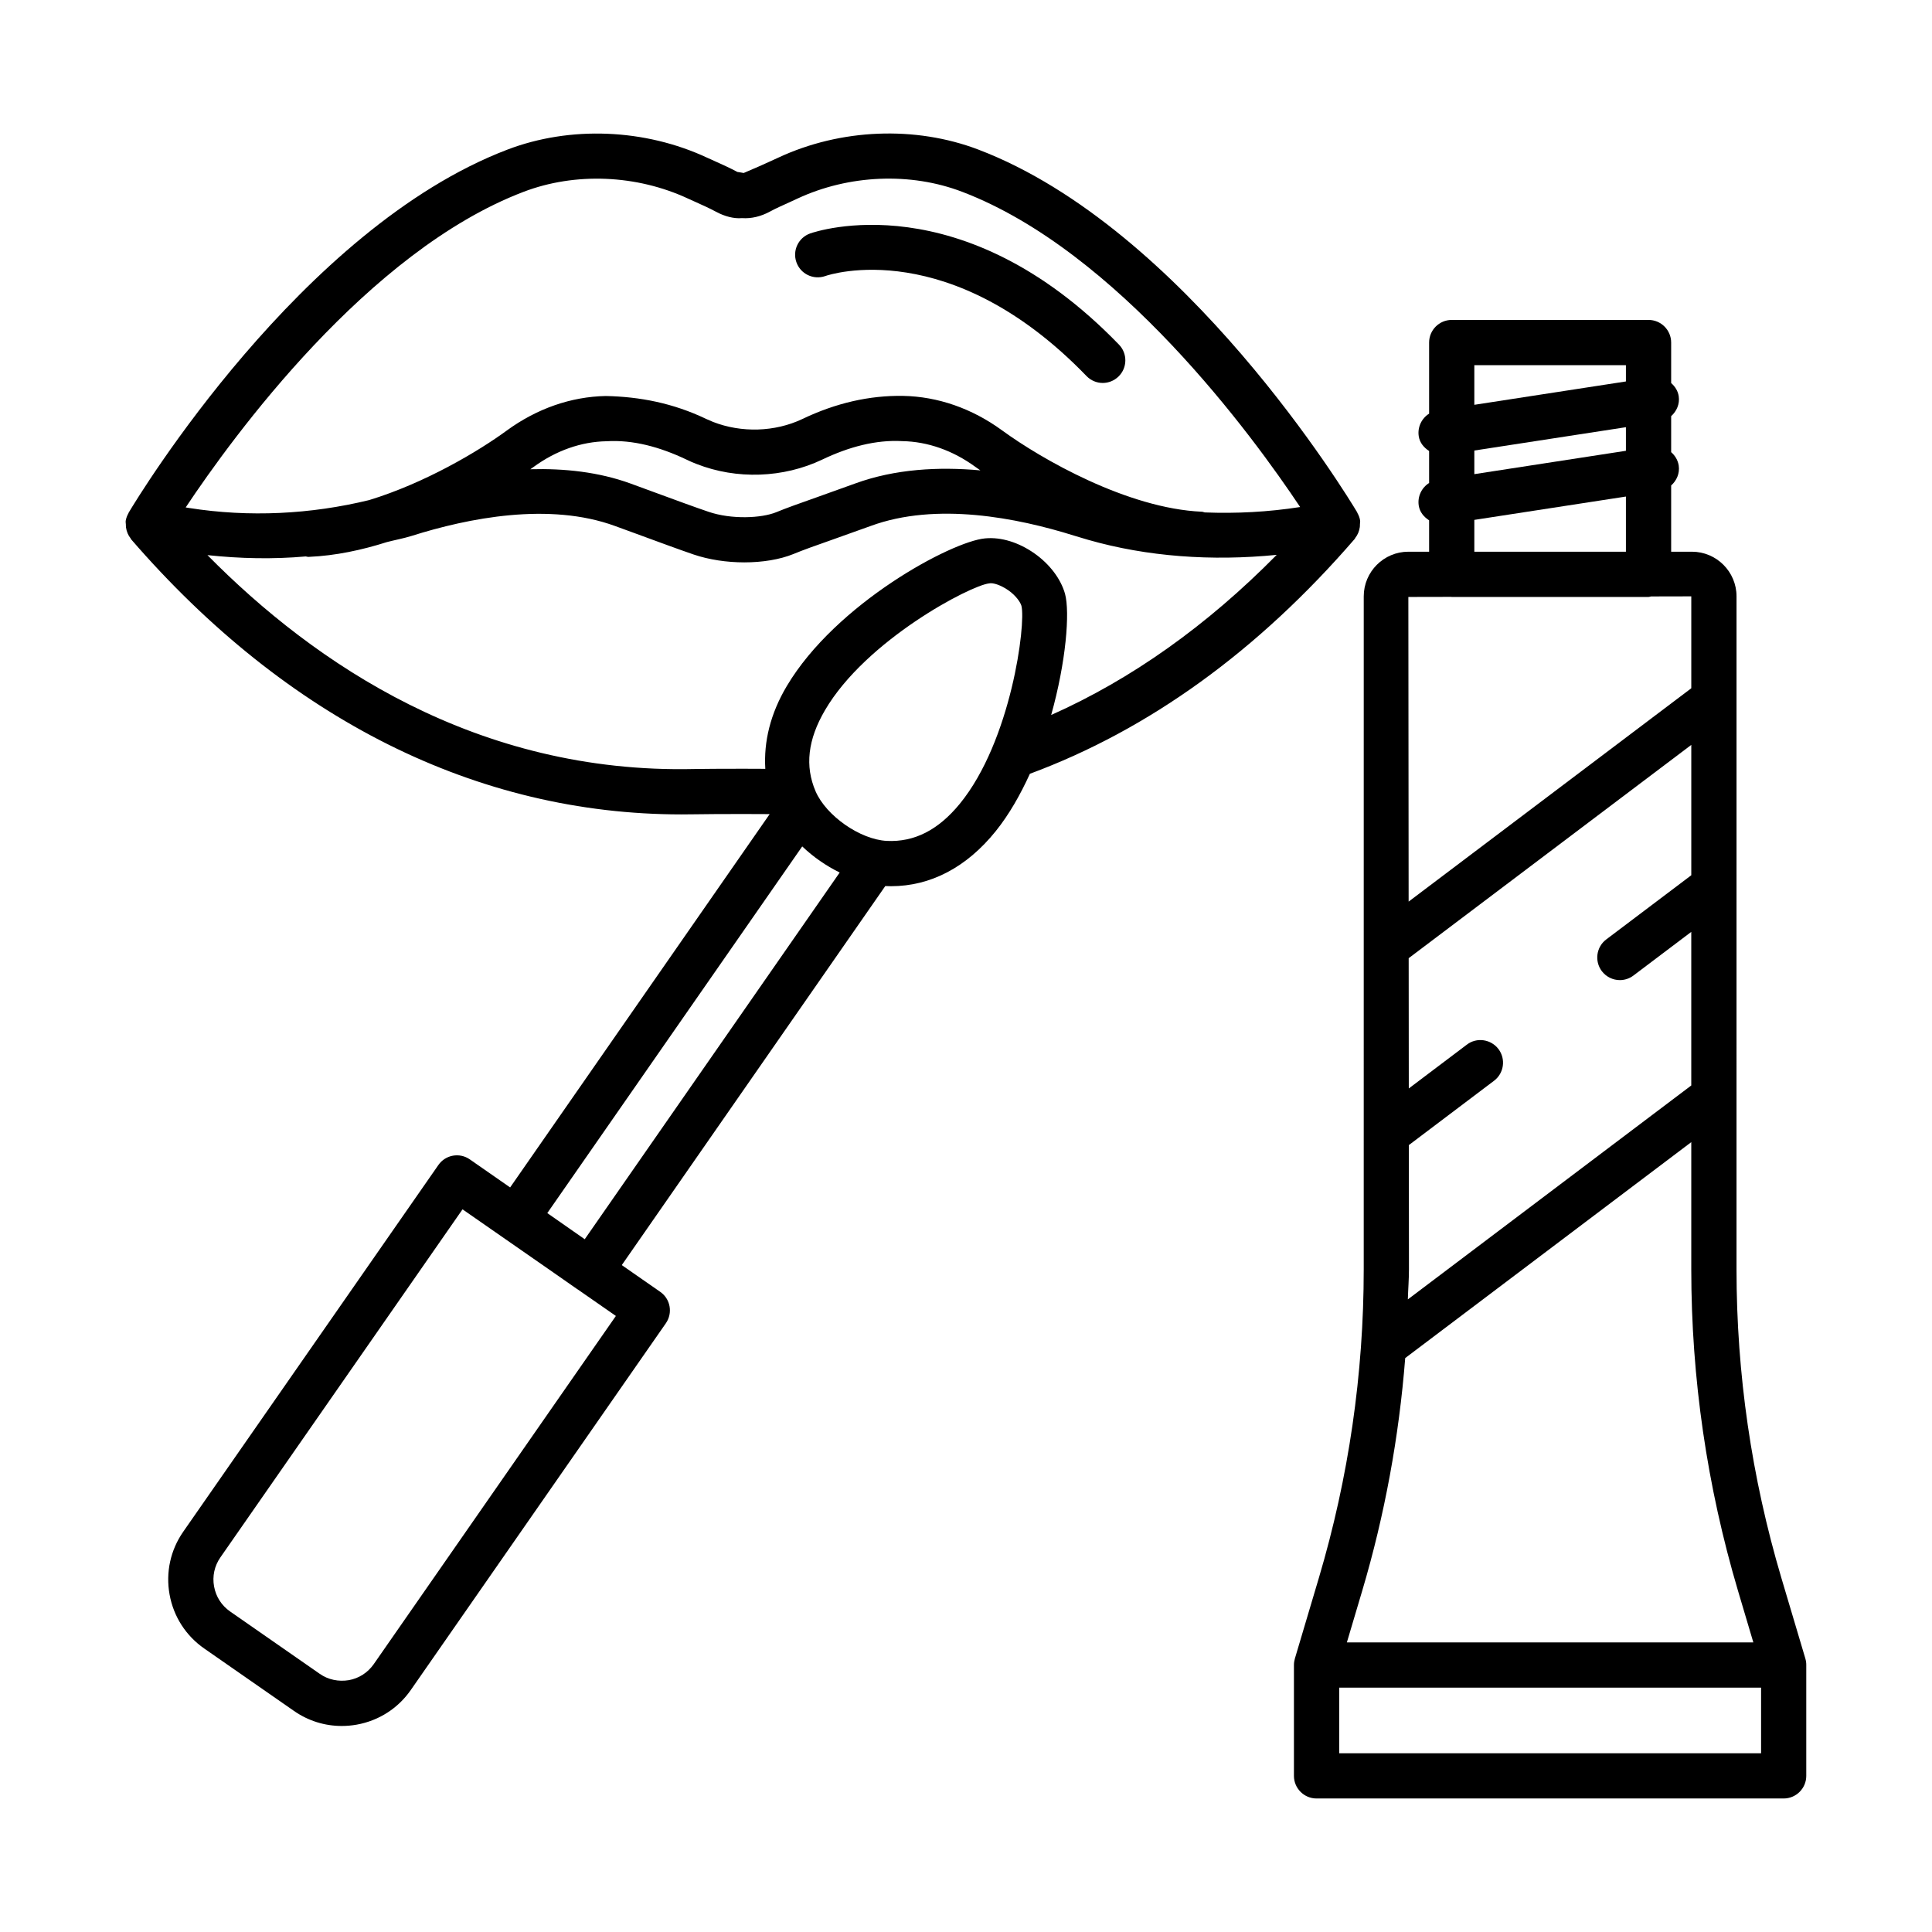
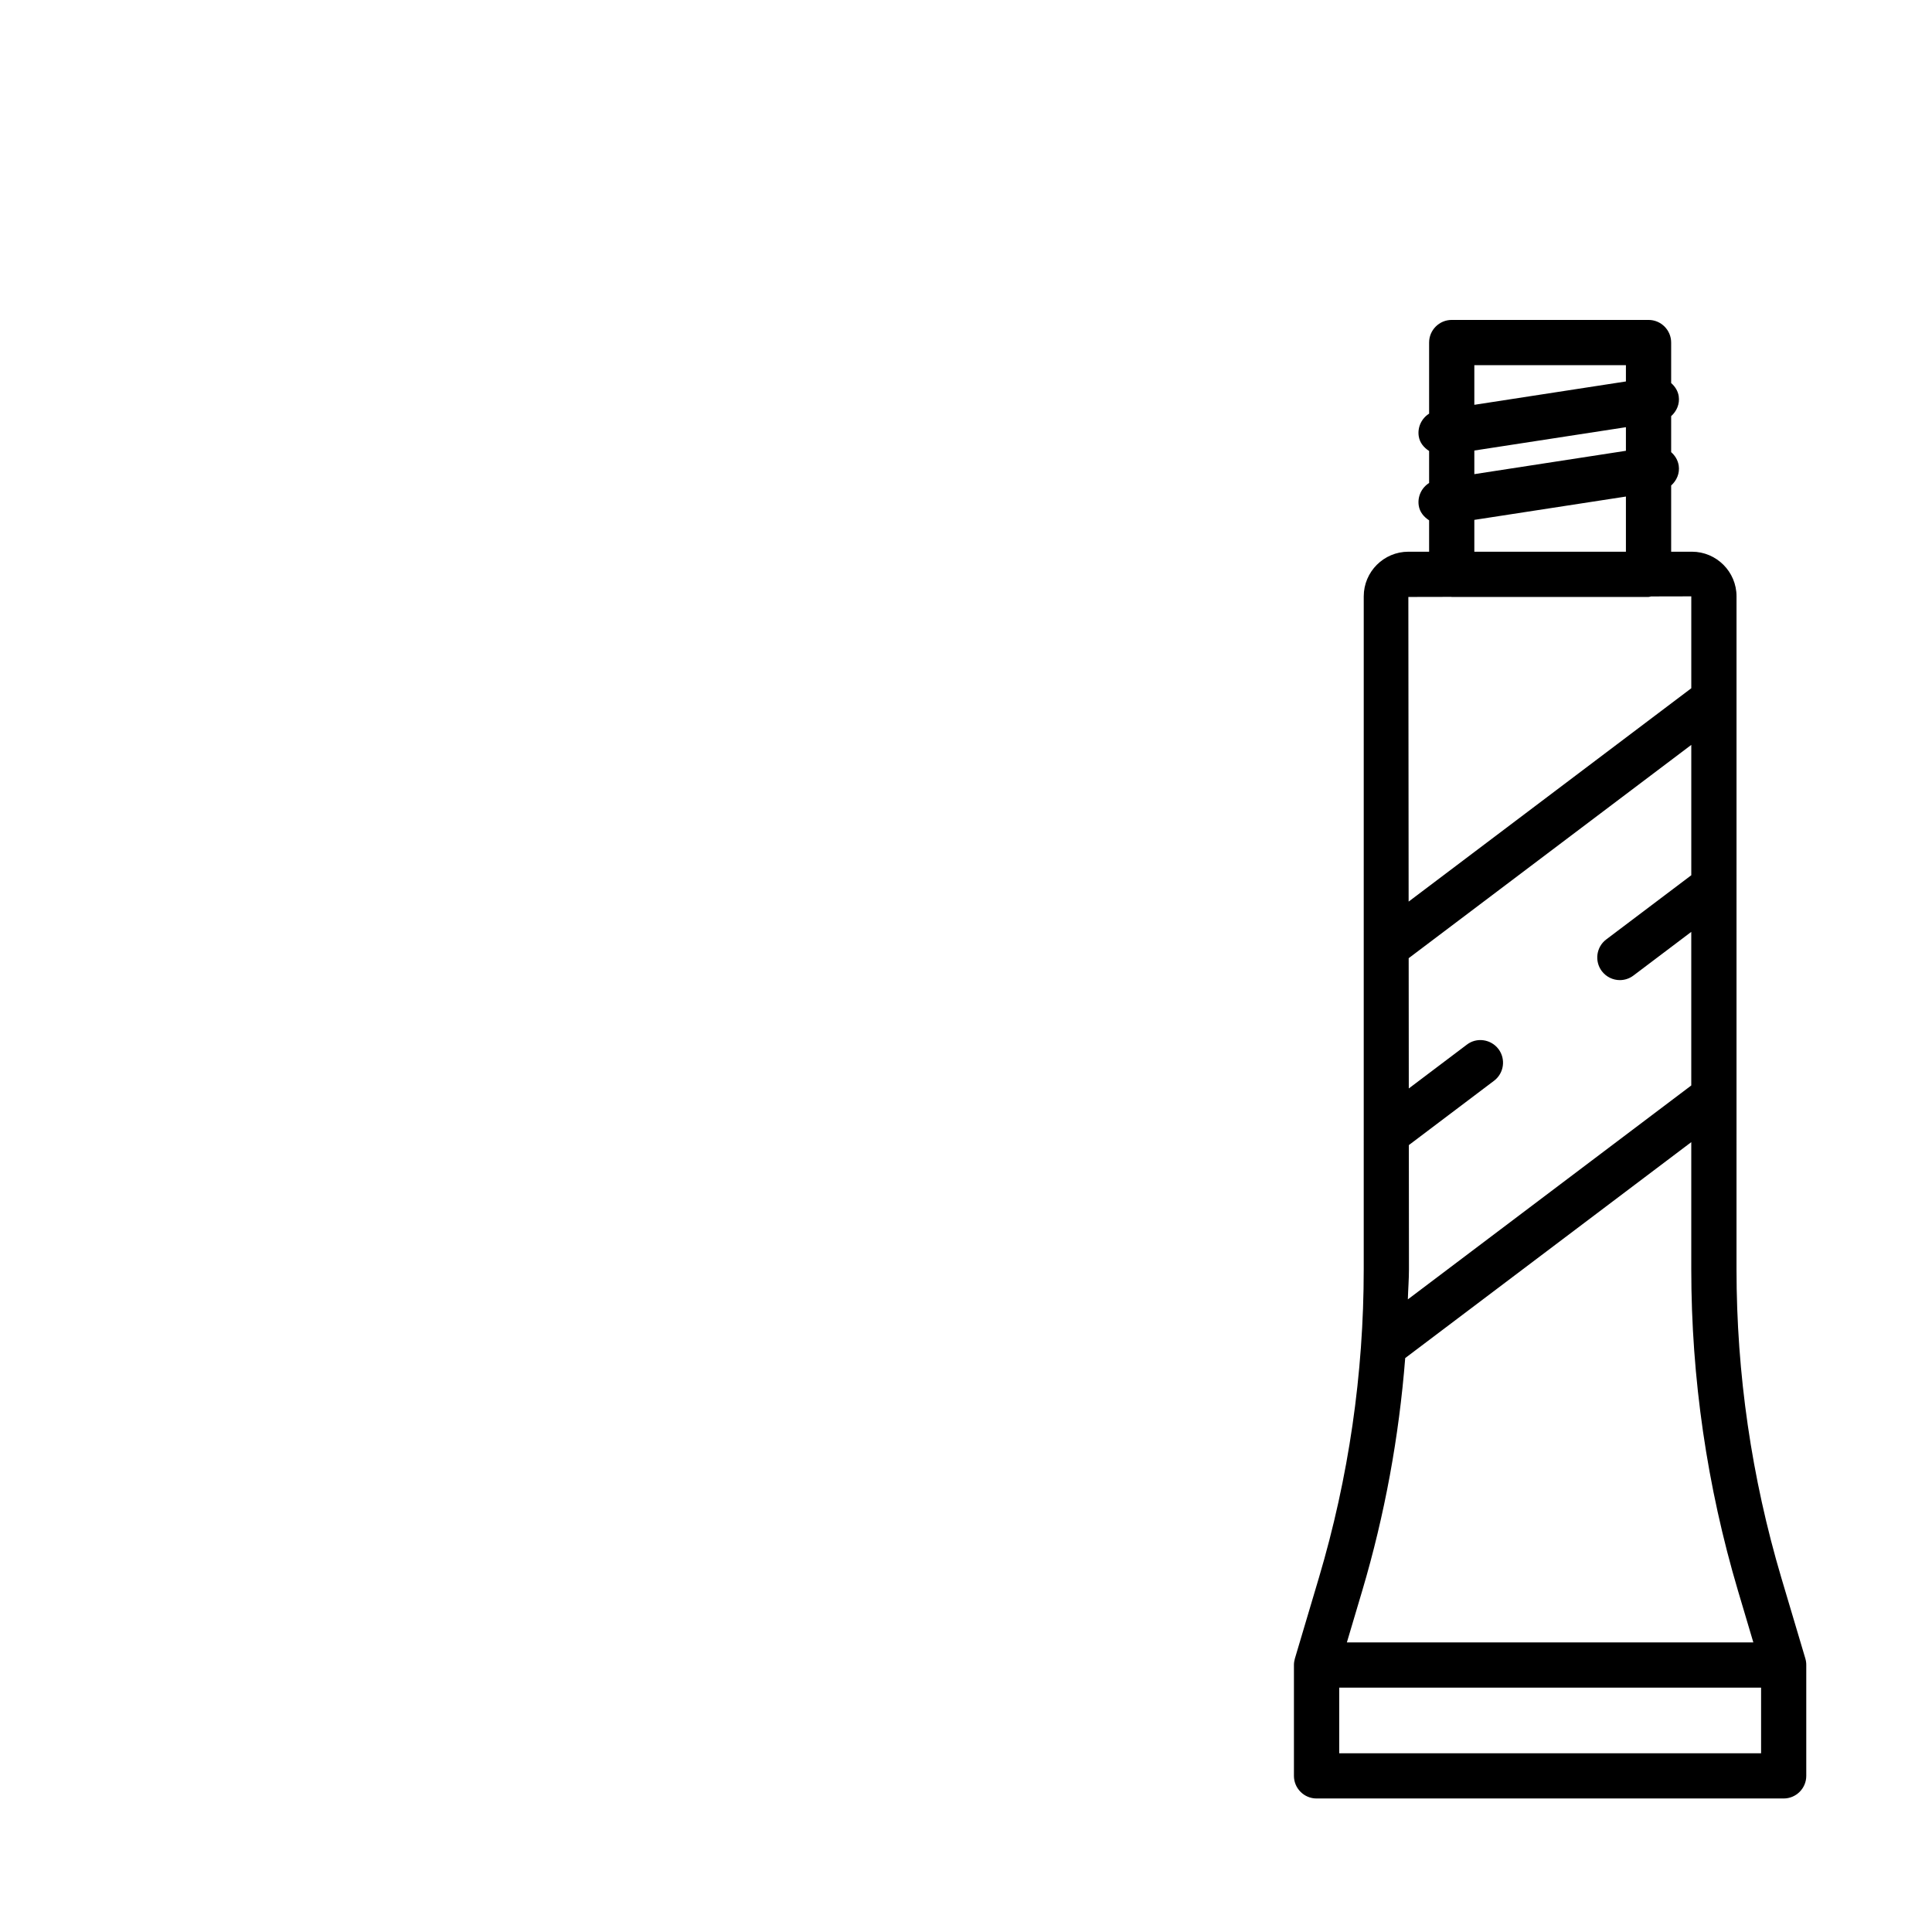
<svg xmlns="http://www.w3.org/2000/svg" fill="#000000" width="800px" height="800px" version="1.1" viewBox="144 144 512 512">
  <g>
    <path d="m622.44 583.54-6.359-21.371c-7.894-26.59-11.887-54.105-11.887-81.793l0.004-178.34c0-6.519-5.309-11.828-11.828-11.828h-5.496v-17.547c1.453-1.309 2.316-3.215 2.004-5.285-0.223-1.453-0.984-2.652-2.004-3.551v-9.539c1.453-1.309 2.316-3.215 2.004-5.285-0.215-1.434-0.996-2.598-2.004-3.488v-10.738c0-3.305-2.691-5.992-5.992-5.992h-52.16c-3.305 0-5.992 2.691-5.992 5.992v18.848c-1.965 1.234-3.117 3.543-2.75 5.977 0.27 1.758 1.371 3.019 2.75 3.918v8.48c-1.965 1.234-3.117 3.543-2.75 5.977 0.27 1.758 1.371 3.019 2.75 3.918v8.316h-5.496c-6.519 0-11.828 5.309-11.828 11.828l-0.004 178.34c0 27.688-3.992 55.203-11.887 81.777l-6.359 21.387c-0.16 0.555-0.25 1.125-0.25 1.711v29.371c0 3.305 2.691 5.992 5.992 5.992h123.79c3.305 0 5.992-2.691 5.992-5.992v-29.371c0.008-0.582-0.078-1.152-0.242-1.707zm-87.727-342.77h40.172v4.32l-40.172 6.188zm0 22.625 40.172-6.184v6.254l-40.172 6.188zm0 18.379 40.172-6.184v14.625h-40.172zm-6.113 20.402c0.043 0 0.078 0.023 0.121 0.023h52.16c0.242 0 0.445-0.109 0.68-0.137l10.648-0.023v24.355l-74.906 56.539-0.074-80.734zm-11.211 178.2-0.031-32.914 22.586-17.055c2.633-1.988 3.156-5.746 1.172-8.391-2.004-2.633-5.773-3.188-8.391-1.172l-15.379 11.609-0.031-34.52 74.895-56.531v34.547l-22.543 17.016c-2.633 1.988-3.156 5.746-1.172 8.391 1.184 1.551 2.969 2.383 4.781 2.383 1.258 0 2.527-0.395 3.609-1.215l15.32-11.566v40.703l-75.109 56.691c0.074-2.656 0.293-5.309 0.293-7.977zm-12.383 85.184c5.977-20.137 9.746-40.801 11.391-61.66l75.809-57.223v33.699c0 28.828 4.168 57.496 12.383 85.199l4.066 13.684h-107.72zm105.7 43.07h-111.8v-17.383h111.8z" />
-     <path d="m503.06 286.77c0.047-0.055 0.035-0.133 0.078-0.188 0.672-0.832 1.07-1.824 1.227-2.906 0.035-0.254 0.027-0.477 0.031-0.73 0.008-0.352 0.098-0.684 0.043-1.043-0.113-0.73-0.391-1.387-0.734-2-0.02-0.039-0.008-0.082-0.027-0.121-0.008-0.012-0.035-0.059-0.043-0.07-0.02-0.027-0.031-0.055-0.051-0.082-2.387-3.981-45.566-75.137-100.34-96-16.652-6.332-36.445-5.57-52.992 2.148l-2.047 0.938c-1.914 0.875-4.062 1.844-7.121 3.129-0.148-0.016-1.477-0.277-1.668-0.277-1.945-1.039-4.195-2.062-6.156-2.938l-1.844-0.832c-16.52-7.703-36.312-8.508-52.992-2.133-54.688 20.883-97.77 91.914-100.24 96.047-0.023 0.039-0.047 0.078-0.07 0.117-0.008 0.008-0.031 0.047-0.035 0.059-0.02 0.031-0.004 0.066-0.023 0.098-0.344 0.613-0.621 1.277-0.738 2.008-0.059 0.359 0.035 0.695 0.043 1.047 0.004 0.258-0.008 0.477 0.031 0.73 0.156 1.082 0.555 2.074 1.227 2.906 0.043 0.055 0.031 0.133 0.078 0.188 41.328 47.789 91.703 72.961 145.91 72.961 1.215 0 2.426-0.016 3.625-0.031 2.164-0.043 7.426-0.074 12.676-0.074l7.062 0.027-68.781 98.934-10.684-7.434c-2.703-1.887-6.445-1.227-8.332 1.492l-67.598 97.156c-3.406 4.883-4.691 10.805-3.641 16.652 1.055 5.863 4.328 10.949 9.211 14.34l23.754 16.52c3.773 2.633 8.156 3.992 12.66 3.992 1.332 0 2.644-0.117 3.977-0.352 5.863-1.055 10.949-4.312 14.34-9.195l67.582-97.172c1.887-2.719 1.227-6.445-1.492-8.332l-10.188-7.086 69.832-100.45c0.504 0.023 1.016 0.039 1.52 0.039 10.48 0 20.027-5 27.73-14.559 3.602-4.473 6.562-9.738 9.07-15.234 31.473-11.648 60.441-32.543 86.129-62.293zm-260.01 298.24c-1.578 2.25-3.918 3.773-6.621 4.254-2.691 0.438-5.438-0.102-7.691-1.68l-23.754-16.523c-2.266-1.578-3.773-3.934-4.254-6.637-0.496-2.703 0.102-5.438 1.668-7.691l64.176-92.246 24.324 16.91 6.113 4.269c0.016 0.012 0.035 0.008 0.051 0.016l10.152 7.059zm55.91-112.6-9.922-6.93 67.559-97.172c2.941 2.805 6.281 5.129 9.93 6.918zm99.371-115.37c-5.731 6.988-12.09 10.16-19.312 9.809-7.062-0.363-16.051-6.621-18.875-13.129-2.879-6.68-2.078-13.715 2.484-21.504 10.848-18.582 38.566-33.082 43.504-33.609 0.992-0.25 3.129 0.453 5.133 1.855 1.945 1.375 3.144 3.102 3.422 4.078 1.234 4.797-2.715 35.848-16.355 52.5zm24.238-23.555c3.949-14.062 5.004-27.219 3.672-32.117-1.109-3.945-4.051-7.852-8.086-10.699-4.137-2.91-8.816-4.402-13.098-3.992-8.902 0.805-39.531 17.25-52.539 39.121-4.387 7.371-6.144 14.785-5.703 21.949l-5.902-0.023c-5.336 0-10.715 0.031-12.906 0.074-57.562 1.328-100.57-27.84-129.03-56.684 8.664 0.93 17.379 1.117 26.062 0.348 0.223 0.023 0.418 0.125 0.648 0.125 0.086 0 0.176-0.016 0.262-0.016 6.961-0.305 13.969-1.805 20.605-3.918 2.184-0.562 4.398-0.965 6.555-1.637 14.941-4.723 36.445-9.02 53.93-2.602l5.32 1.945c6.781 2.5 11.781 4.328 15.48 5.598 4.051 1.375 8.801 2.078 13.418 2.078 4.766 0 9.398-0.746 12.996-2.207 2.559-1.066 5.875-2.238 10.07-3.715l10.395-3.715c17.426-6.434 38.93-2.148 53.898 2.543l3.773 1.125c15.641 4.473 32.766 5.691 49.953 3.977-18.5 18.766-38.508 32.969-59.777 42.441zm-138.02-65.133c0.242-0.176 0.695-0.488 0.836-0.59 5.949-4.356 12.645-6.711 19.371-6.828 6.945-0.426 14.137 1.504 21.211 4.883 0.863 0.426 1.738 0.805 2.633 1.141 10.598 4.168 22.996 3.742 33.285-1.156 7.09-3.391 14.27-5.293 21.227-4.898 6.711 0.117 13.406 2.473 19.355 6.812 0.227 0.168 0.859 0.605 1.34 0.941-11.035-1.004-22.605-0.391-33.211 3.484l-10.262 3.684c-4.43 1.566-7.938 2.805-10.629 3.918-3.859 1.578-11.828 1.988-17.996-0.133-3.656-1.242-8.551-3.039-15.234-5.496l-5.336-1.961c-8.488-3.09-17.602-4.043-26.59-3.801zm178.72 11.445c-0.254-0.043-0.477-0.172-0.742-0.184-19.691-0.848-42.57-13.961-52.992-21.578-7.953-5.805-17.016-8.945-26.195-9.121-8.887-0.148-17.836 1.871-26.766 6.156-7.223 3.406-16.039 3.684-23.594 0.746l-1.828-0.789c-8.758-4.195-17.574-5.891-26.605-6.082-9.211 0.176-18.273 3.332-26.227 9.137-7.559 5.543-21.738 13.945-36.504 18.449-15.488 3.766-31.785 4.602-47.703 2.09l-0.906-0.145c12.555-18.859 48.234-67.883 89.496-83.621 13.715-5.25 30.027-4.574 43.684 1.797l1.973 0.891c1.727 0.773 3.684 1.652 5.394 2.574 2.223 1.199 4.723 1.887 6.871 1.684 2.527 0.191 5.086-0.48 7.324-1.684 1.637-0.891 3.523-1.727 5.203-2.484l2.18-1.008c13.641-6.344 29.969-7.031 43.652-1.797 41.27 15.719 76.992 64.68 89.566 83.539-8.484 1.32-16.961 1.758-25.281 1.43z" />
-     <path d="m358.69 205.87c-3.102 1.109-4.723 4.504-3.641 7.602 1.082 3.113 4.473 4.766 7.617 3.699 1.316-0.496 33.23-10.805 69.277 26.488 1.172 1.215 2.734 1.828 4.297 1.828 1.504 0 2.996-0.57 4.168-1.695 2.367-2.293 2.441-6.082 0.133-8.465-41.648-43.066-80.258-30.012-81.852-29.457z" />
+     <path d="m358.69 205.87z" />
  </g>
</svg>